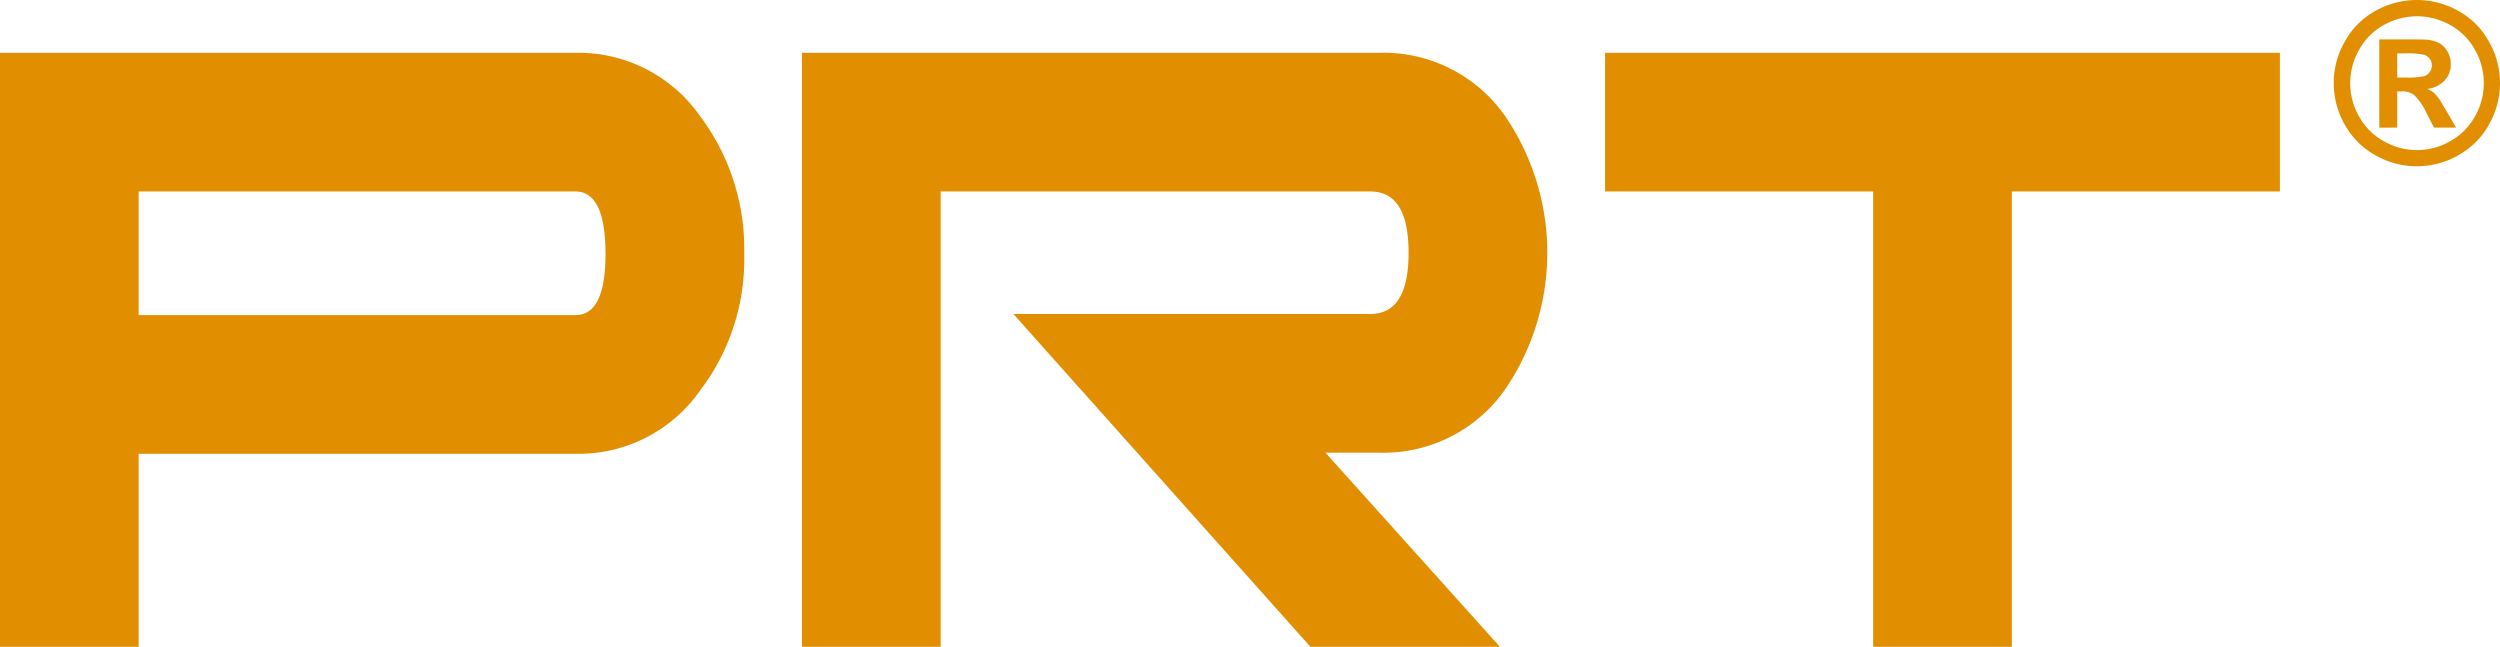
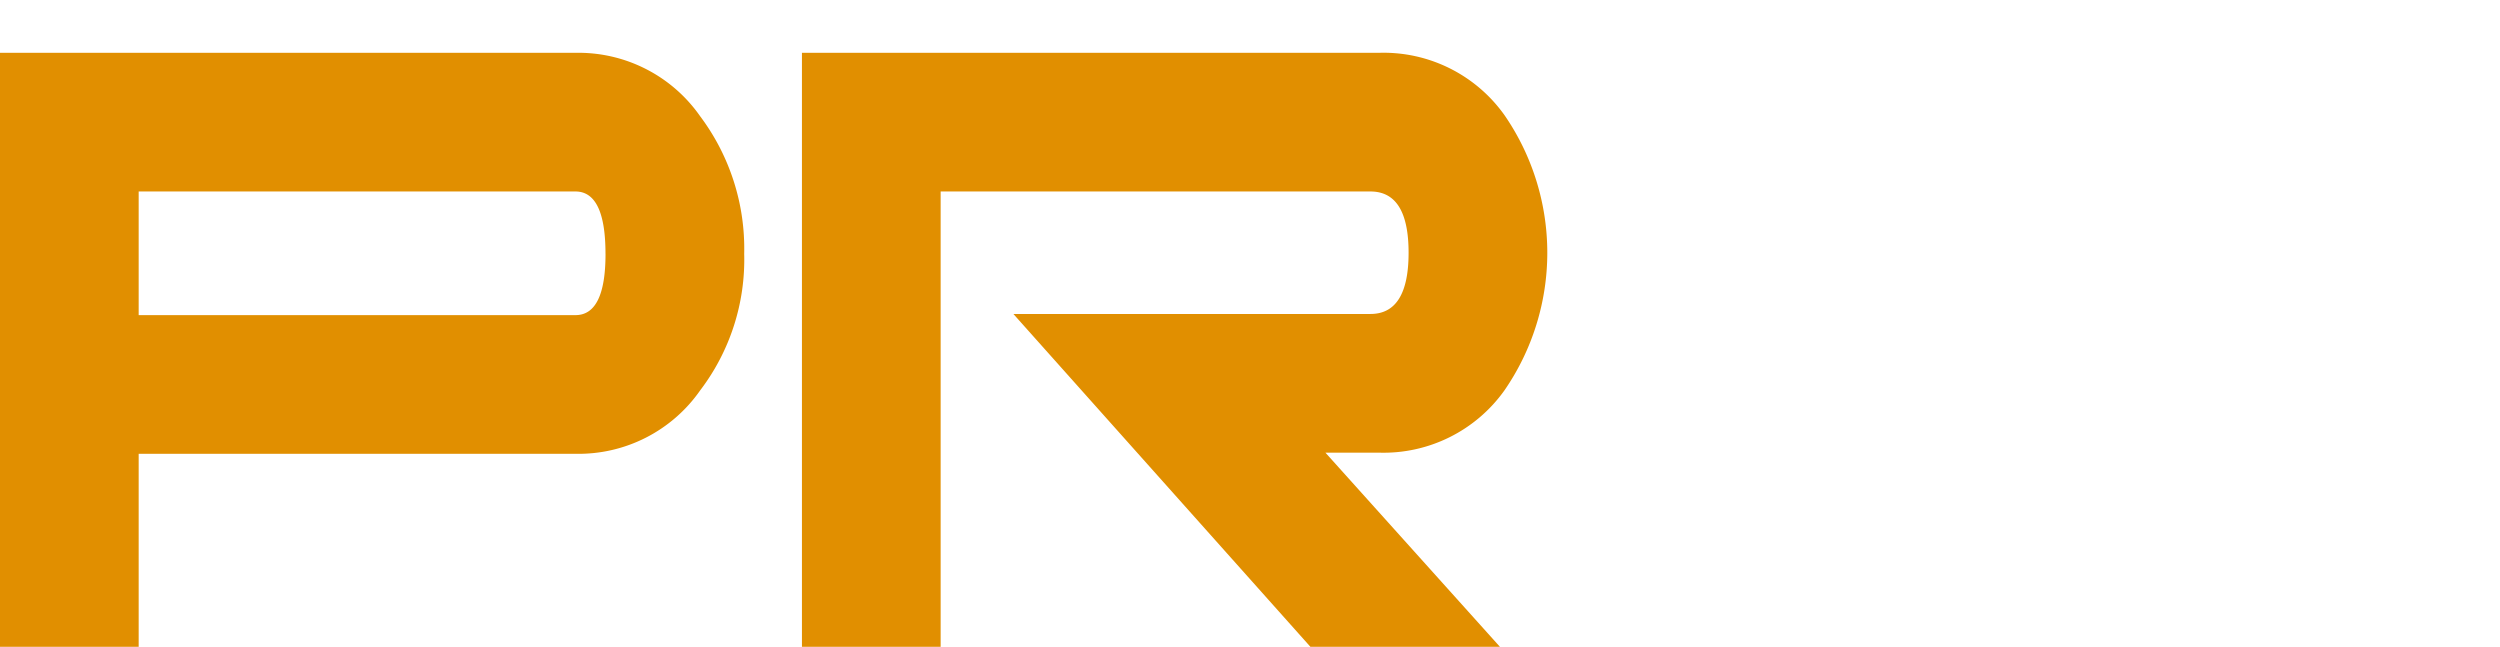
<svg xmlns="http://www.w3.org/2000/svg" id="组_104" data-name="组 104" width="257.747" height="66.683" viewBox="0 0 257.747 66.683">
  <g id="组_102" data-name="组 102" transform="translate(240.603 0)">
-     <path id="路径_341" data-name="路径 341" d="M233.783,269.979a8.742,8.742,0,0,1,4.231,1.1,7.966,7.966,0,0,1,3.183,3.162,8.593,8.593,0,0,1,.023,8.578,8.089,8.089,0,0,1-3.167,3.167,8.587,8.587,0,0,1-8.54,0,8.077,8.077,0,0,1-3.167-3.167,8.593,8.593,0,0,1,.023-8.578,7.955,7.955,0,0,1,3.183-3.162A8.742,8.742,0,0,1,233.783,269.979Zm.011,1.679a7.011,7.011,0,0,0-3.392.884,6.409,6.409,0,0,0-2.556,2.541,6.91,6.91,0,0,0-.023,6.9,6.506,6.506,0,0,0,2.547,2.552,6.857,6.857,0,0,0,6.854,0,6.56,6.56,0,0,0,2.545-2.552,6.9,6.9,0,0,0-.016-6.9,6.416,6.416,0,0,0-2.563-2.541A7.036,7.036,0,0,0,233.794,271.658Zm-3.883,11.483v-9.1h1.846q2.6,0,2.91.021a3.639,3.639,0,0,1,1.428.364,2.3,2.3,0,0,1,.85.873,2.563,2.563,0,0,1,.34,1.3,2.4,2.4,0,0,1-.643,1.684,2.926,2.926,0,0,1-1.807.866,2.3,2.3,0,0,1,.638.342,4.5,4.5,0,0,1,.615.7q.1.136.672,1.109l1.075,1.836h-2.283l-.761-1.477a6.185,6.185,0,0,0-1.276-1.875,2.039,2.039,0,0,0-1.276-.385h-.481v3.737Zm1.846-5.17h.75a9.107,9.107,0,0,0,1.985-.123,1.174,1.174,0,0,0,.611-.431,1.154,1.154,0,0,0,.223-.7,1.106,1.106,0,0,0-.217-.677,1.2,1.2,0,0,0-.622-.426,8.843,8.843,0,0,0-1.98-.128h-.75Z" transform="translate(-225.211 -269.979)" fill="#e18f00" />
-   </g>
+     </g>
  <g id="组_103" data-name="组 103" transform="translate(0 5.446)">
    <path id="路径_342" data-name="路径 342" d="M166.935,293.764a22.242,22.242,0,0,1-4.529,14.058,15.293,15.293,0,0,1-12.866,6.553H104.506v19.9h-14.3V273.035h59.332a15.3,15.3,0,0,1,12.866,6.553A22.744,22.744,0,0,1,166.935,293.764Zm-14.3,0q0-6.432-3.1-6.434H104.506v12.748h45.035Q152.636,300.078,152.638,293.764Z" transform="translate(-90.209 -273.035)" fill="#e18f00" />
    <path id="路径_343" data-name="路径 343" d="M208.56,334.272H189.021L158.4,299.959h36.813q3.932,0,3.932-6.314t-3.932-6.314H150.9v46.942H136.6V273.035H196.05a15.3,15.3,0,0,1,12.987,6.434,25,25,0,0,1,0,28.353,15.3,15.3,0,0,1-12.987,6.434h-5.48Z" transform="translate(-53.921 -273.035)" fill="#e18f00" />
-     <path id="路径_344" data-name="路径 344" d="M252.636,287.33H225v46.942H210.7V287.33H183.06v-14.3h69.576Z" transform="translate(-17.58 -273.035)" fill="#e18f00" />
  </g>
</svg>